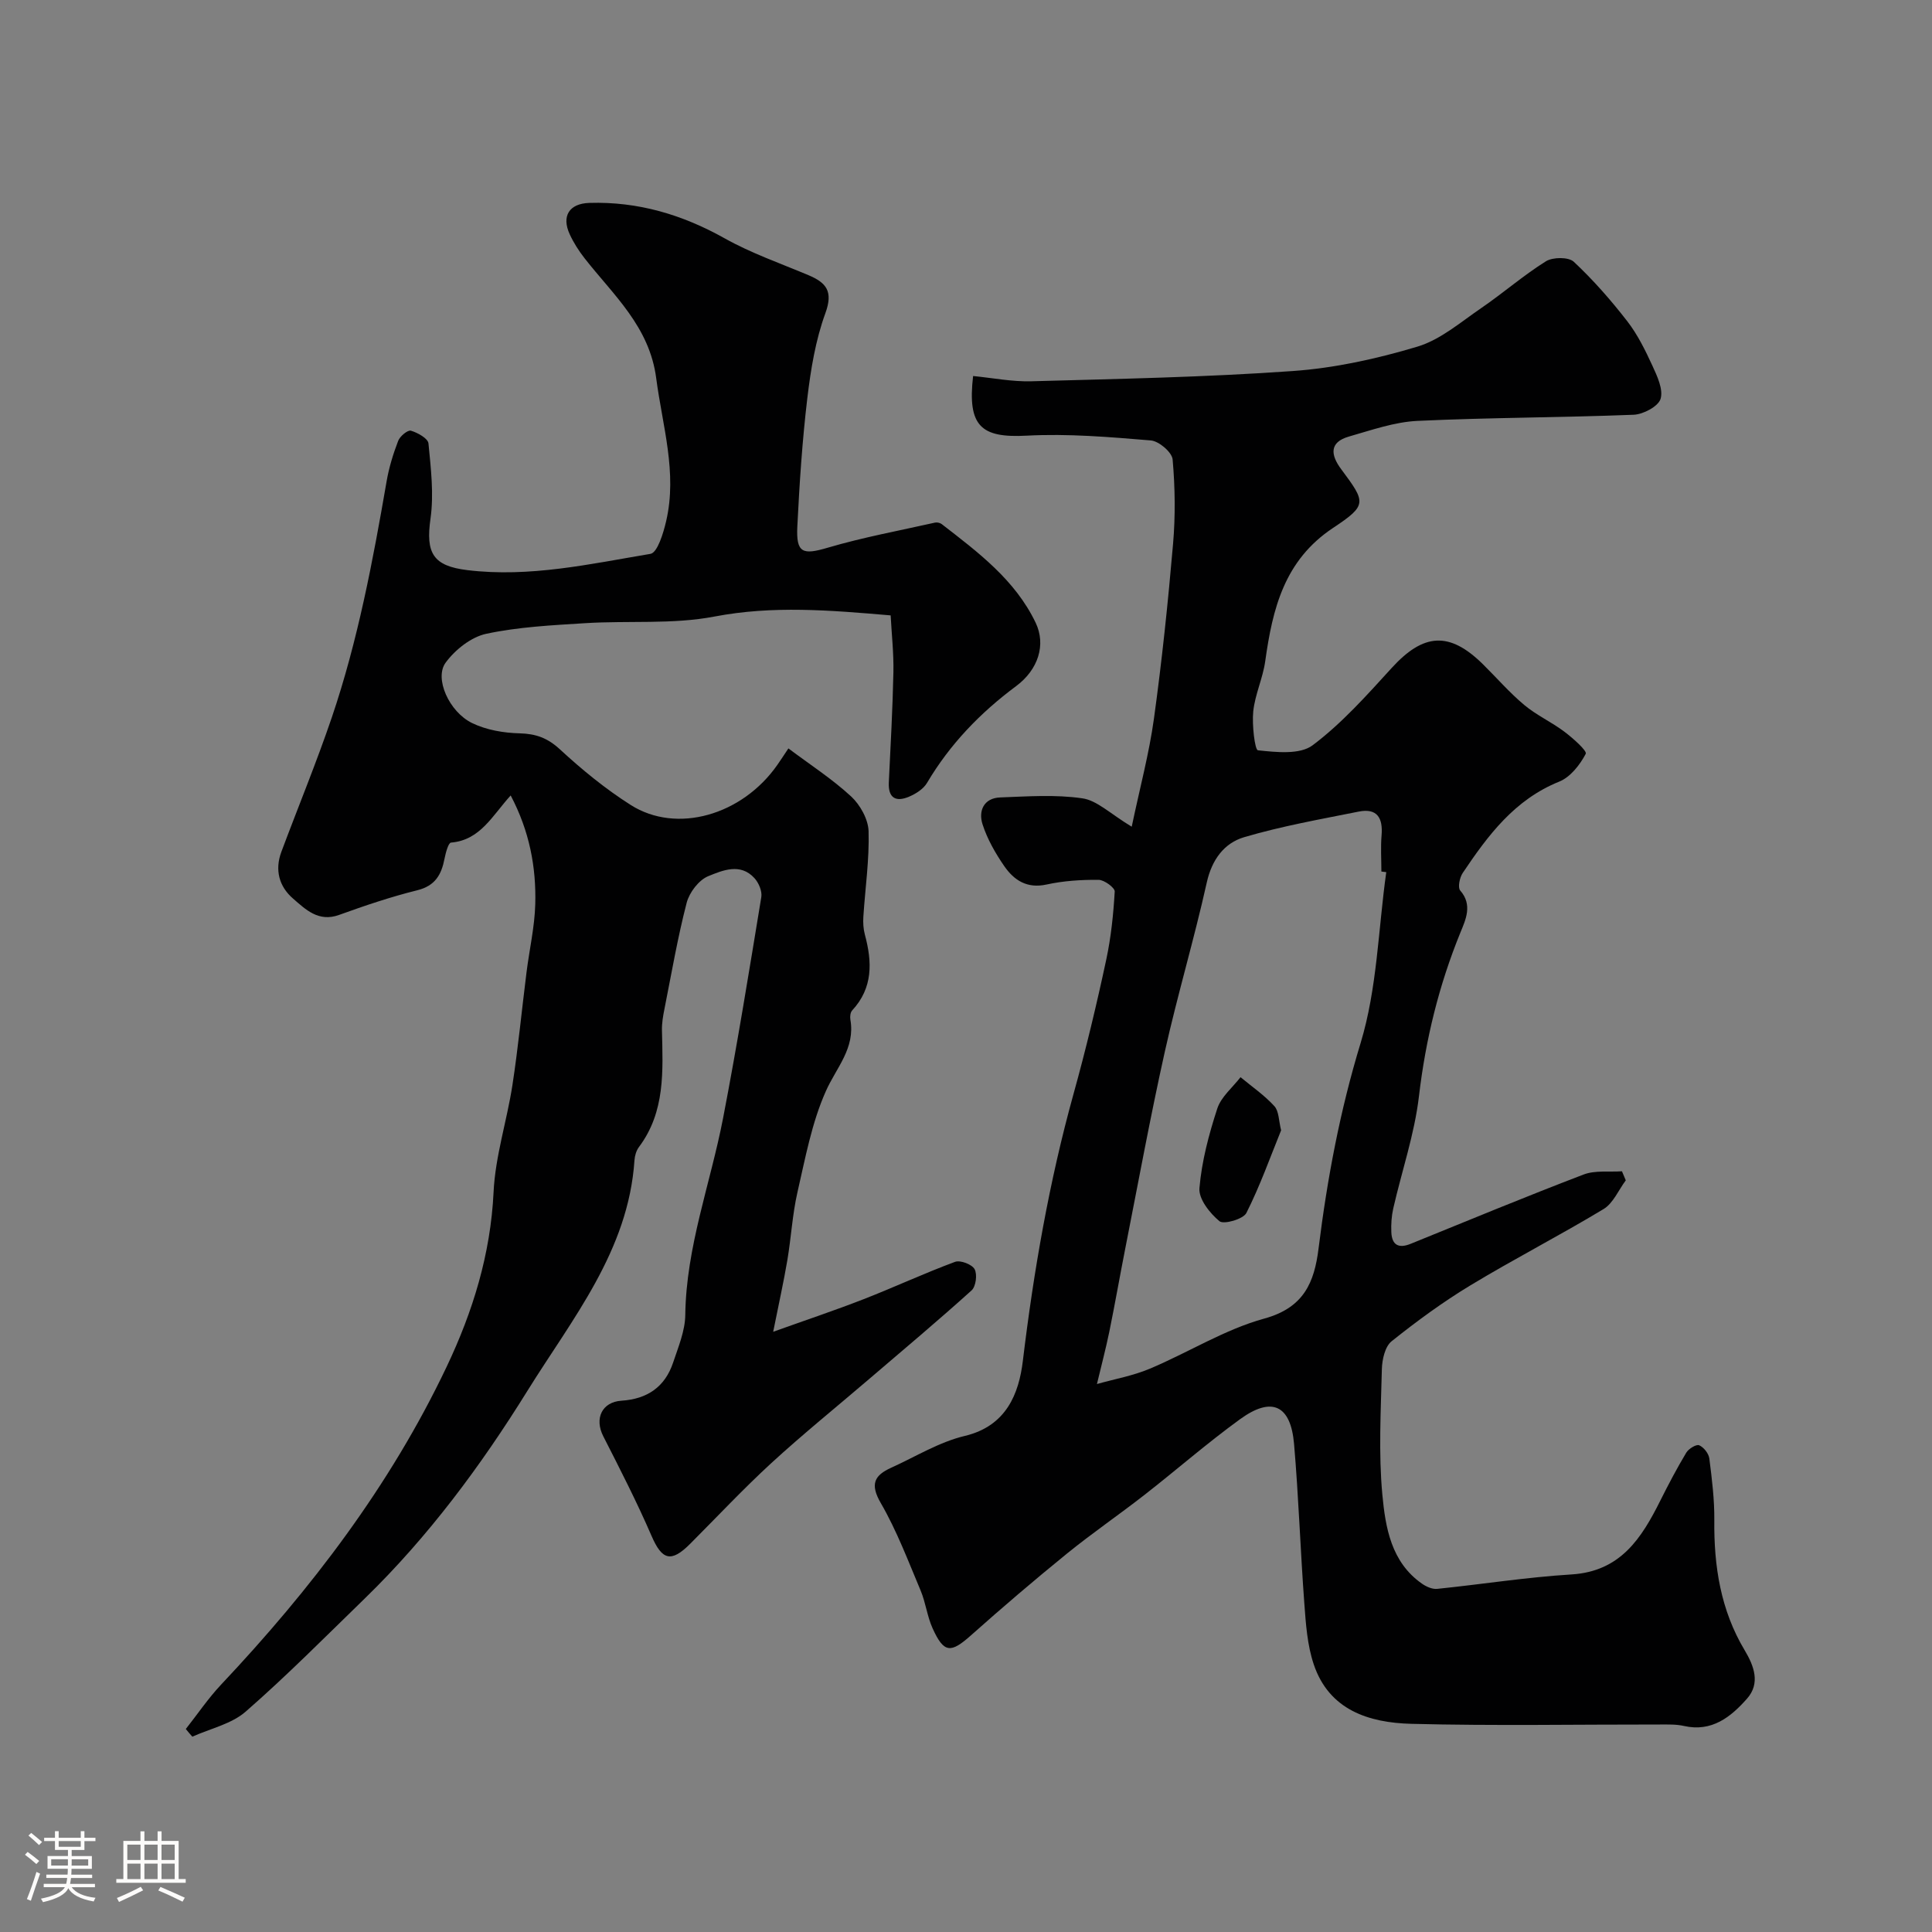
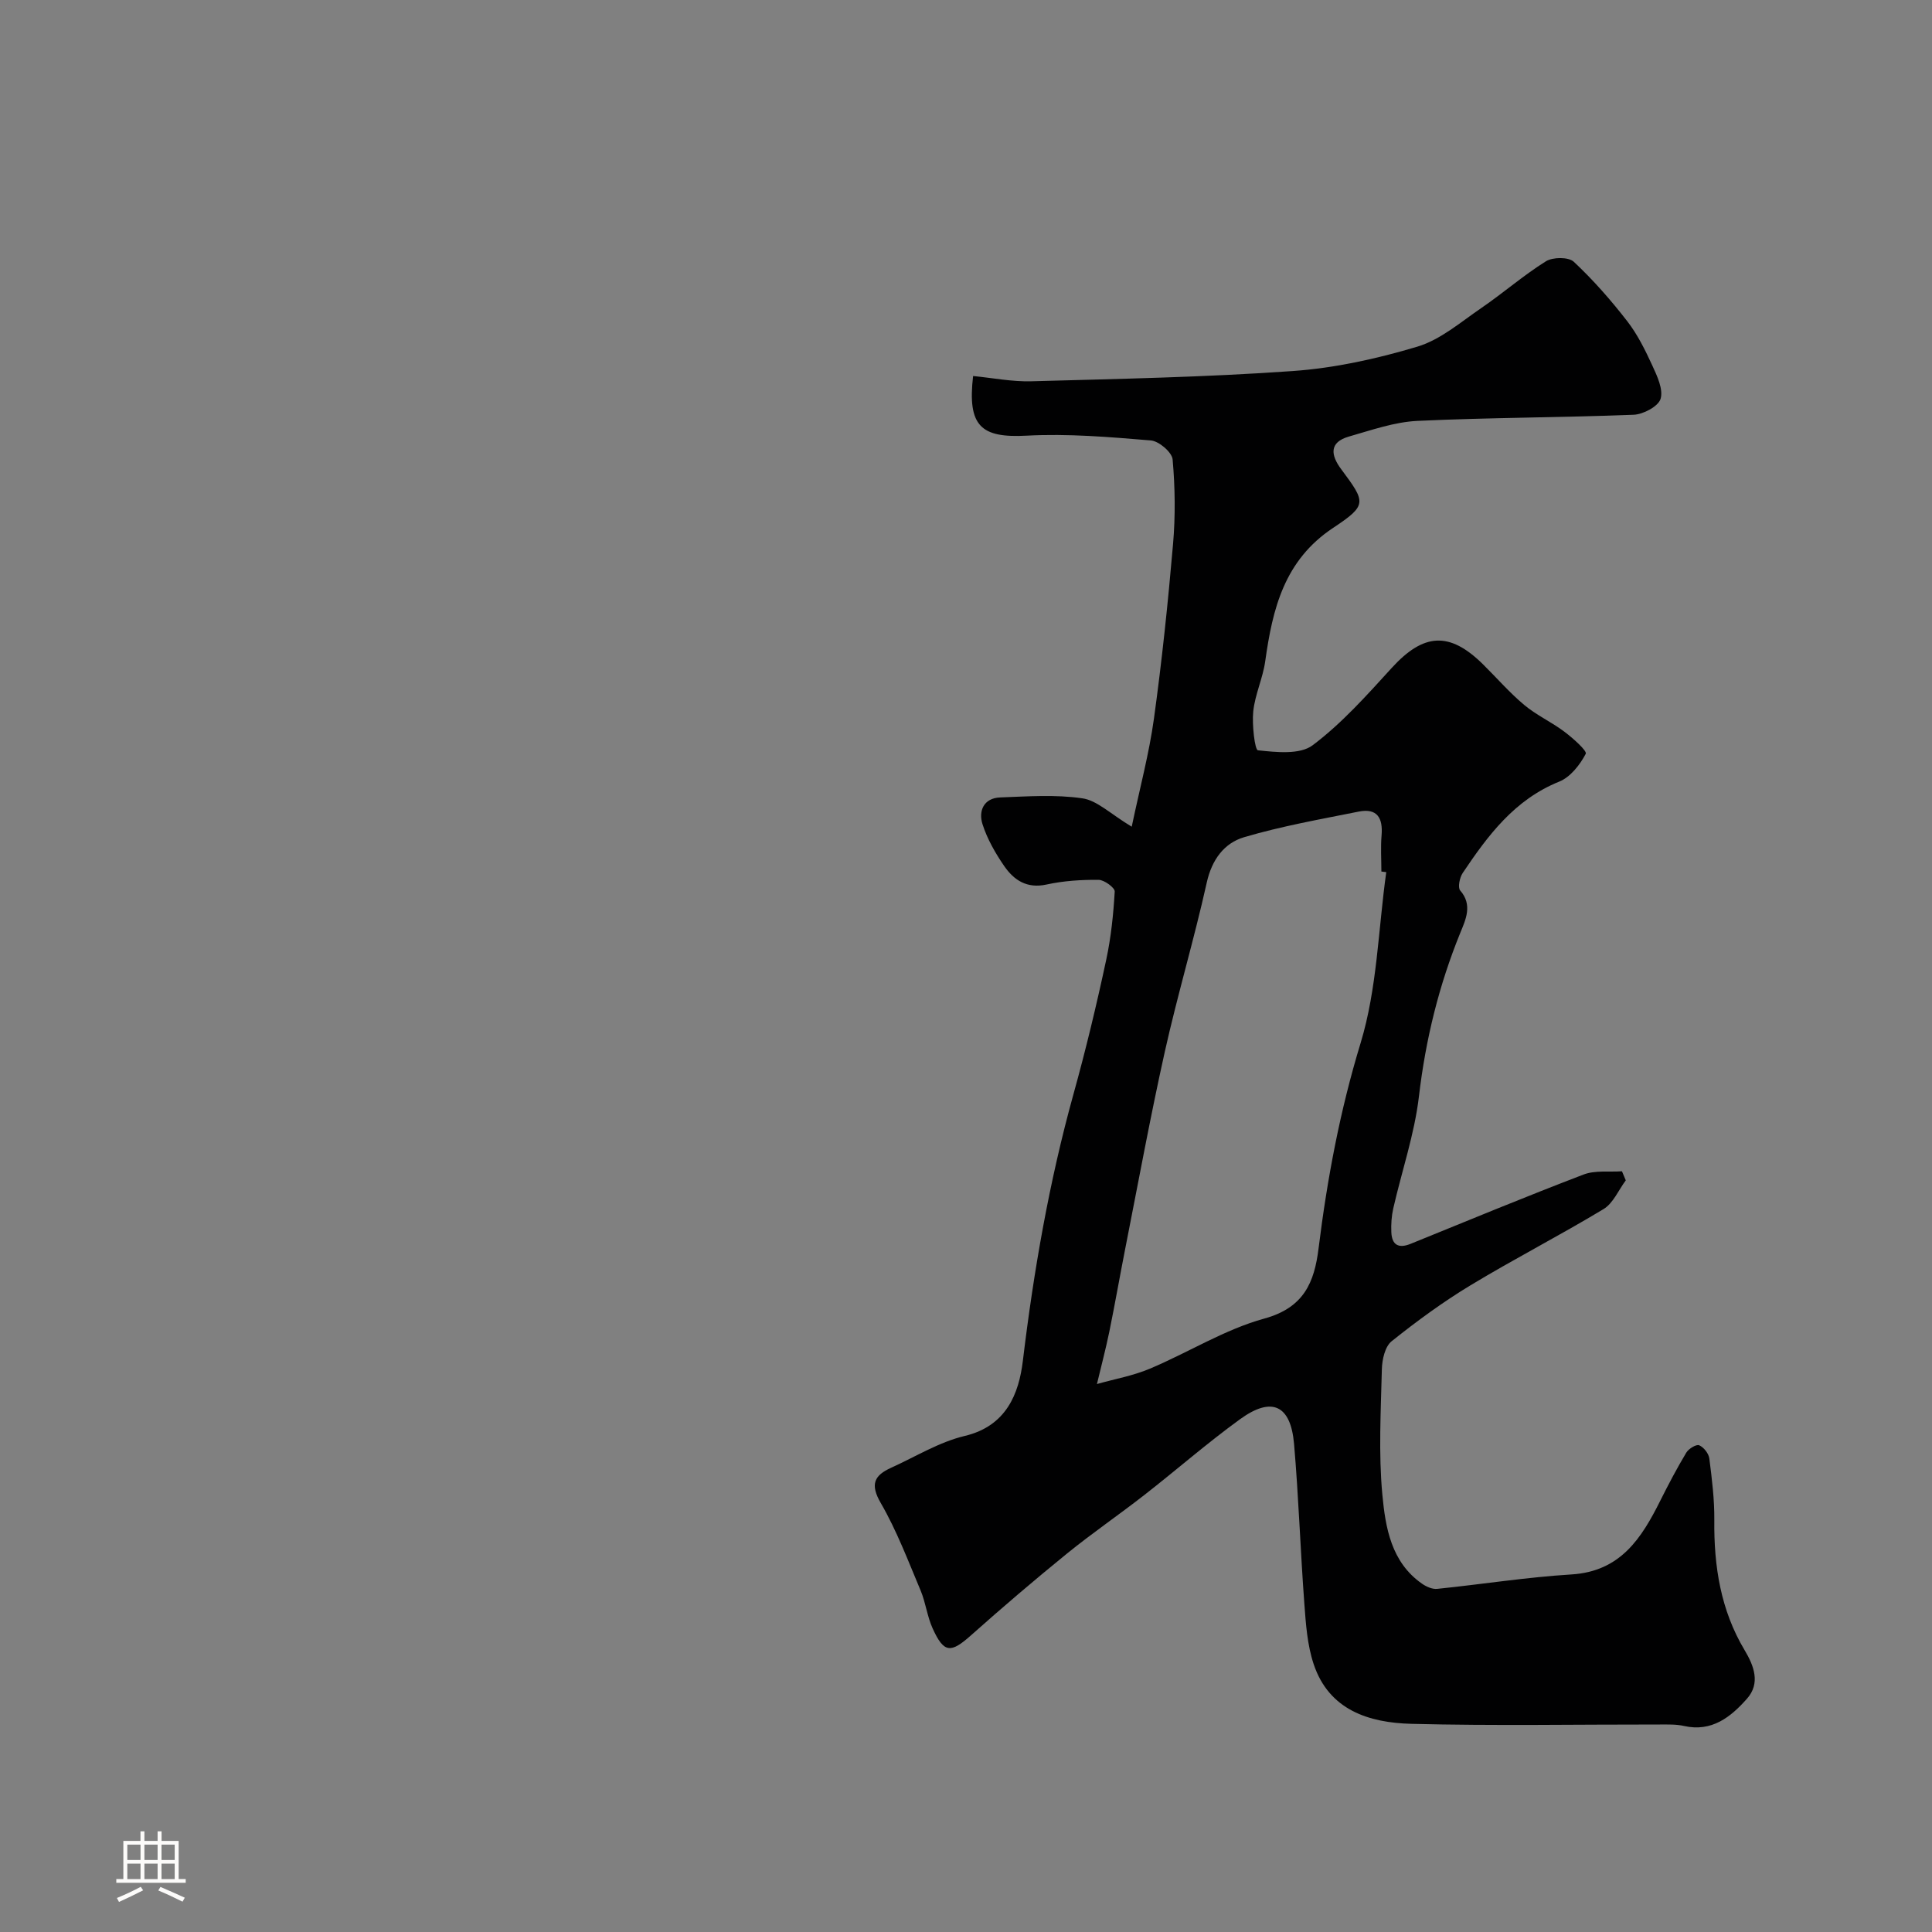
<svg xmlns="http://www.w3.org/2000/svg" enable-background="new 0 0 400 400" viewBox="0 0 400 400">
  <rect x="0" y="0" width="400" height="400" fill="#808080" stroke="none" />
-   <path d="m5.17 384 .55-.58c.85.61 1.65 1.24 2.4 1.87l-.59.64c-.83-.73-1.62-1.38-2.36-1.93m1.22 9.53-.82-.34c.71-1.76 1.37-3.64 1.98-5.63.24.13.5.25.76.36-.6 1.67-1.24 3.54-1.92 5.61m-.5-13.5.57-.54c.56.44 1.31 1.06 2.26 1.87l-.64.64c-.68-.66-1.41-1.32-2.19-1.97m3.25.46h2.24v-1.36h.77v1.36h4.57v-1.36h.76v1.36h2.28v.69h-2.28v1.84h-2.64v1.26h4.18v2.64h-4.21c0 .45-.02.86-.05 1.21h4.32v.69h-4.38c-.04.34-.1.75-.19 1.22h5.15v.69h-4.82c.87 1.19 2.51 1.92 4.93 2.19-.17.31-.3.57-.37.76-2.77-.49-4.52-1.41-5.26-2.76-.56 1.26-2.3 2.23-5.24 2.9-.12-.24-.26-.48-.43-.72 2.73-.55 4.38-1.34 4.96-2.38h-4.38v-.69h4.65c.1-.38.17-.79.21-1.22h-4.32v-.69h4.4c.03-.34.05-.75.05-1.21h-4.2v-2.64h4.23v-1.26h-2.69v-1.84h-2.24zm1.46 4.46v1.29h3.45c.01-.4.02-.57.01-.53v-.32-.45h-3.46zm1.55-2.59h4.57v-1.19h-4.57zm6.11 2.59h-3.42v.77c-.01.19-.01.37-.02.53h3.44v-1.29z" fill="#fcfbfa" />
  <path d="m32.63 379.16h.82v1.98h3.54v7.89h1.46v.78h-14.37v-.78h1.46v-7.89h3.54v-1.98h.82v1.98h2.73zm-3.49 11.48.5.73c-1.61.82-3.28 1.63-5 2.41-.13-.27-.28-.55-.44-.82 1.75-.72 3.4-1.49 4.94-2.32m-2.78-5.55h2.73v-3.18h-2.73zm0 3.95h2.73v-3.2h-2.73zm3.54-3.95h2.73v-3.18h-2.73zm0 3.95h2.73v-3.2h-2.73zm7.89 4.68c-1.84-.92-3.51-1.7-5.02-2.32l.45-.73c1.89.8 3.57 1.55 5.04 2.23zm-1.62-11.81h-2.73v3.18h2.73zm-2.73 7.13h2.73v-3.2h-2.73z" fill="#fcfbfa" />
  <g fill="#010102">
    <path d="m234.31 171.16c1.71-8.14 3.61-15.19 4.6-22.36 1.66-12.02 2.92-24.11 3.96-36.2.5-5.79.42-11.69-.09-17.47-.13-1.49-2.83-3.8-4.5-3.94-8.56-.71-17.19-1.45-25.74-.99-9.41.5-12.28-1.93-11.07-12.35 4.01.39 8.04 1.2 12.06 1.09 18.04-.5 36.1-.84 54.1-2.12 8.7-.61 17.45-2.54 25.82-5.05 4.77-1.43 8.94-5.06 13.2-7.97 4.55-3.11 8.74-6.78 13.41-9.7 1.43-.89 4.7-.92 5.78.1 4.02 3.76 7.69 7.95 11.07 12.31 2.14 2.76 3.73 6.01 5.2 9.2 1 2.17 2.29 4.93 1.69 6.88-.48 1.56-3.58 3.2-5.57 3.28-14.92.59-29.86.57-44.77 1.27-4.77.23-9.51 1.91-14.17 3.24-4.16 1.19-3.77 3.86-1.62 6.75 5.11 6.88 5.48 7.42-1.66 12.16-10.13 6.72-12.54 16.76-14.06 27.62-.49 3.51-2.12 6.88-2.48 10.4-.28 2.74.33 7.96.97 8.03 3.78.4 8.69.95 11.34-1.05 6.04-4.54 11.2-10.34 16.34-15.98 6.6-7.24 11.96-7.64 18.91-.78 2.85 2.81 5.48 5.86 8.54 8.42 2.54 2.13 5.67 3.54 8.33 5.55 1.75 1.32 4.73 3.96 4.41 4.57-1.2 2.29-3.19 4.83-5.5 5.76-9.23 3.72-14.75 11.13-19.97 18.91-.64.95-1.06 3.01-.52 3.63 2.62 2.97 1.1 6.1.07 8.63-4.47 10.95-7.23 22.19-8.61 33.96-.92 7.84-3.55 15.48-5.32 23.23-.36 1.59-.47 3.28-.4 4.91.11 2.64 1.47 3.45 4 2.42 11.91-4.84 23.8-9.76 35.81-14.35 2.39-.91 5.28-.48 7.94-.67.26.63.52 1.25.79 1.88-1.51 2.02-2.6 4.74-4.61 5.95-9.06 5.47-18.5 10.31-27.56 15.79-5.7 3.45-11.12 7.42-16.32 11.58-1.36 1.09-1.96 3.79-2.01 5.77-.21 8.66-.7 17.39.1 25.98.64 6.79 1.81 13.99 8.23 18.45.88.61 2.11 1.16 3.11 1.06 9.28-.95 18.53-2.42 27.83-2.99 10.15-.63 14.5-7.51 18.4-15.32 1.68-3.36 3.43-6.68 5.36-9.9.49-.81 2.08-1.78 2.67-1.52.95.41 1.97 1.71 2.1 2.75.54 4.23 1.07 8.51 1.03 12.76-.1 9.52 1.31 18.62 6.28 26.92 1.96 3.27 3.29 6.86.49 10.03-3.35 3.79-7.29 6.96-13.06 5.65-1.59-.36-3.3-.3-4.96-.3-17.17-.02-34.34.3-51.49-.14-8.74-.23-17.03-2.82-20.21-12.36-1.32-3.95-1.62-8.31-1.93-12.52-.82-11.02-1.18-22.07-2.13-33.08-.7-8.06-4.62-9.87-11.18-5.11-6.81 4.94-13.16 10.5-19.8 15.68-5.28 4.12-10.82 7.91-16.02 12.13-6.76 5.49-13.39 11.15-19.89 16.94-4.2 3.74-5.6 3.71-7.94-1.44-1.13-2.48-1.43-5.33-2.49-7.85-2.58-6.12-4.94-12.4-8.25-18.11-2.27-3.92-1.32-5.73 2.18-7.31 5.05-2.29 9.93-5.32 15.23-6.58 8.6-2.05 11.19-8.75 12.01-15.53 2.25-18.68 5.47-37.18 10.48-55.23 2.57-9.26 4.8-18.55 6.8-27.91.98-4.6 1.47-9.34 1.74-14.04.04-.78-2.16-2.41-3.34-2.42-3.59-.03-7.26.2-10.77.97-4.06.89-6.74-.89-8.76-3.81-1.84-2.67-3.52-5.61-4.5-8.67-.88-2.74.24-5.43 3.67-5.55 5.66-.21 11.42-.63 16.96.18 3.06.41 5.78 3.18 10.26 5.88zm52.7 9.41c-.34-.04-.67-.09-1.01-.13 0-2.5-.17-5.01.04-7.5.3-3.57-.9-5.67-4.72-4.91-7.95 1.59-15.98 3.01-23.73 5.3-4.13 1.22-6.68 4.63-7.74 9.38-2.61 11.74-6.07 23.3-8.69 35.04-3.01 13.51-5.5 27.13-8.18 40.71-1.13 5.73-2.13 11.5-3.3 17.22-.75 3.65-1.71 7.25-2.57 10.87 3.66-1.04 7.48-1.71 10.96-3.18 7.96-3.35 15.48-8.12 23.71-10.38 8.19-2.25 10.34-7.51 11.21-14.49 1.79-14.41 4.43-28.53 8.71-42.55 3.43-11.29 3.65-23.55 5.31-35.38z" />
-     <path d="m38.47 357.97c2.42-3.06 4.62-6.33 7.28-9.16 18.64-19.78 35.01-41.18 46.73-65.85 5.42-11.42 9.09-23.28 9.71-36.15.35-7.42 2.76-14.73 3.9-22.14 1.19-7.75 1.94-15.58 2.92-23.36.59-4.7 1.68-9.39 1.81-14.1.21-7.69-1.2-15.15-5.09-22.52-3.81 4.18-6.29 9.26-12.36 9.76-.55.05-1.1 2.14-1.34 3.35-.64 3.3-1.93 5.6-5.64 6.52-5.48 1.36-10.86 3.18-16.17 5.1-4.27 1.55-6.93-1.11-9.56-3.39-2.89-2.5-3.8-5.93-2.41-9.66 3.47-9.29 7.26-18.46 10.45-27.84 5.39-15.89 8.49-32.36 11.34-48.86.49-2.86 1.36-5.69 2.4-8.4.36-.95 1.98-2.29 2.63-2.1 1.4.41 3.54 1.6 3.64 2.64.5 5.17 1.14 10.49.42 15.57-1.02 7.16.53 9.8 7.64 10.66 12.88 1.56 25.38-1.27 37.9-3.37 1.45-.24 2.68-4.31 3.25-6.78 2.34-10.05-.77-19.72-2.06-29.59-1.4-10.71-8.85-17.19-14.83-24.83-1.19-1.52-2.26-3.2-3.07-4.95-1.75-3.78-.11-6.38 4.05-6.51 10.07-.31 19.26 2.42 28.05 7.35 5.48 3.07 11.5 5.16 17.32 7.61 3.69 1.56 5.16 3.33 3.51 7.86-2.04 5.58-3.03 11.65-3.74 17.59-1.05 8.81-1.63 17.69-2.07 26.55-.28 5.56 1.11 5.96 6.28 4.43 7.29-2.15 14.8-3.53 22.23-5.2.42-.09 1.03.04 1.37.3 7.53 5.83 15.22 11.56 19.47 20.45 2.15 4.52.56 9.67-4.05 13.1-7.44 5.53-13.71 12.03-18.45 20.04-.74 1.26-2.3 2.25-3.71 2.85-2.7 1.15-4.36.34-4.2-2.96.37-7.6.79-15.2.95-22.8.08-3.9-.36-7.82-.57-11.77-12.59-1.08-24.4-2.07-36.48.24-8.68 1.66-17.82.81-26.74 1.37-6.87.43-13.82.77-20.51 2.2-3.14.67-6.45 3.31-8.41 5.98-2.38 3.24.72 10.18 5.48 12.5 2.96 1.44 6.54 2.05 9.87 2.13 3.37.09 5.77.97 8.31 3.31 4.56 4.21 9.43 8.2 14.66 11.52 9.53 6.05 23.09 2.12 30.37-8.31.74-1.06 1.44-2.14 2.28-3.4 4.53 3.4 9.07 6.33 12.98 9.94 1.88 1.74 3.55 4.74 3.62 7.21.17 5.88-.7 11.78-1.08 17.68-.08 1.23-.01 2.53.31 3.72 1.53 5.66 1.71 11.02-2.63 15.7-.38.41-.47 1.29-.37 1.89 1.05 5.94-2.91 9.95-5.07 14.81-2.93 6.56-4.26 13.88-5.89 20.96-1.05 4.6-1.3 9.39-2.09 14.06-.76 4.48-1.75 8.91-2.93 14.81 6.58-2.36 12.69-4.4 18.68-6.73 6.37-2.48 12.57-5.38 18.98-7.75 1.08-.4 3.5.52 4.04 1.52.59 1.08.27 3.59-.62 4.39-6.96 6.28-14.15 12.31-21.27 18.4-6.74 5.77-13.66 11.36-20.2 17.36-5.81 5.34-11.22 11.12-16.8 16.71-3.96 3.97-5.83 3.37-8-1.65-3.03-7-6.52-13.81-9.99-20.62-1.86-3.65-.3-7.09 3.77-7.36 5.32-.34 9-2.84 10.69-7.89 1.07-3.22 2.48-6.56 2.52-9.86.18-14.1 5.21-27.19 7.83-40.77 2.93-15.19 5.4-30.48 7.91-45.75.2-1.22-.53-2.94-1.41-3.91-2.91-3.22-6.62-1.62-9.57-.42-1.95.79-3.91 3.36-4.47 5.5-1.88 7.24-3.14 14.64-4.6 21.98-.29 1.44-.55 2.93-.52 4.39.19 8.43.73 16.89-4.77 24.22-.55.74-.86 1.8-.92 2.74-1.25 18.77-12.92 32.84-22.19 47.77-9.59 15.45-20.47 30.13-33.61 42.91-8.14 7.91-16.14 15.99-24.68 23.45-2.95 2.58-7.33 3.52-11.06 5.2-.47-.51-.91-1.05-1.35-1.59z" />
-     <path d="m265.24 234.02c-2.26 5.57-4.37 11.52-7.19 17.11-.65 1.29-4.69 2.43-5.57 1.71-2-1.65-4.34-4.61-4.15-6.84.47-5.57 1.95-11.13 3.69-16.47.79-2.44 3.16-4.36 4.82-6.51 2.37 1.97 4.95 3.74 7 5.99.96 1.04.9 3.03 1.4 5.01z" />
  </g>
</svg>